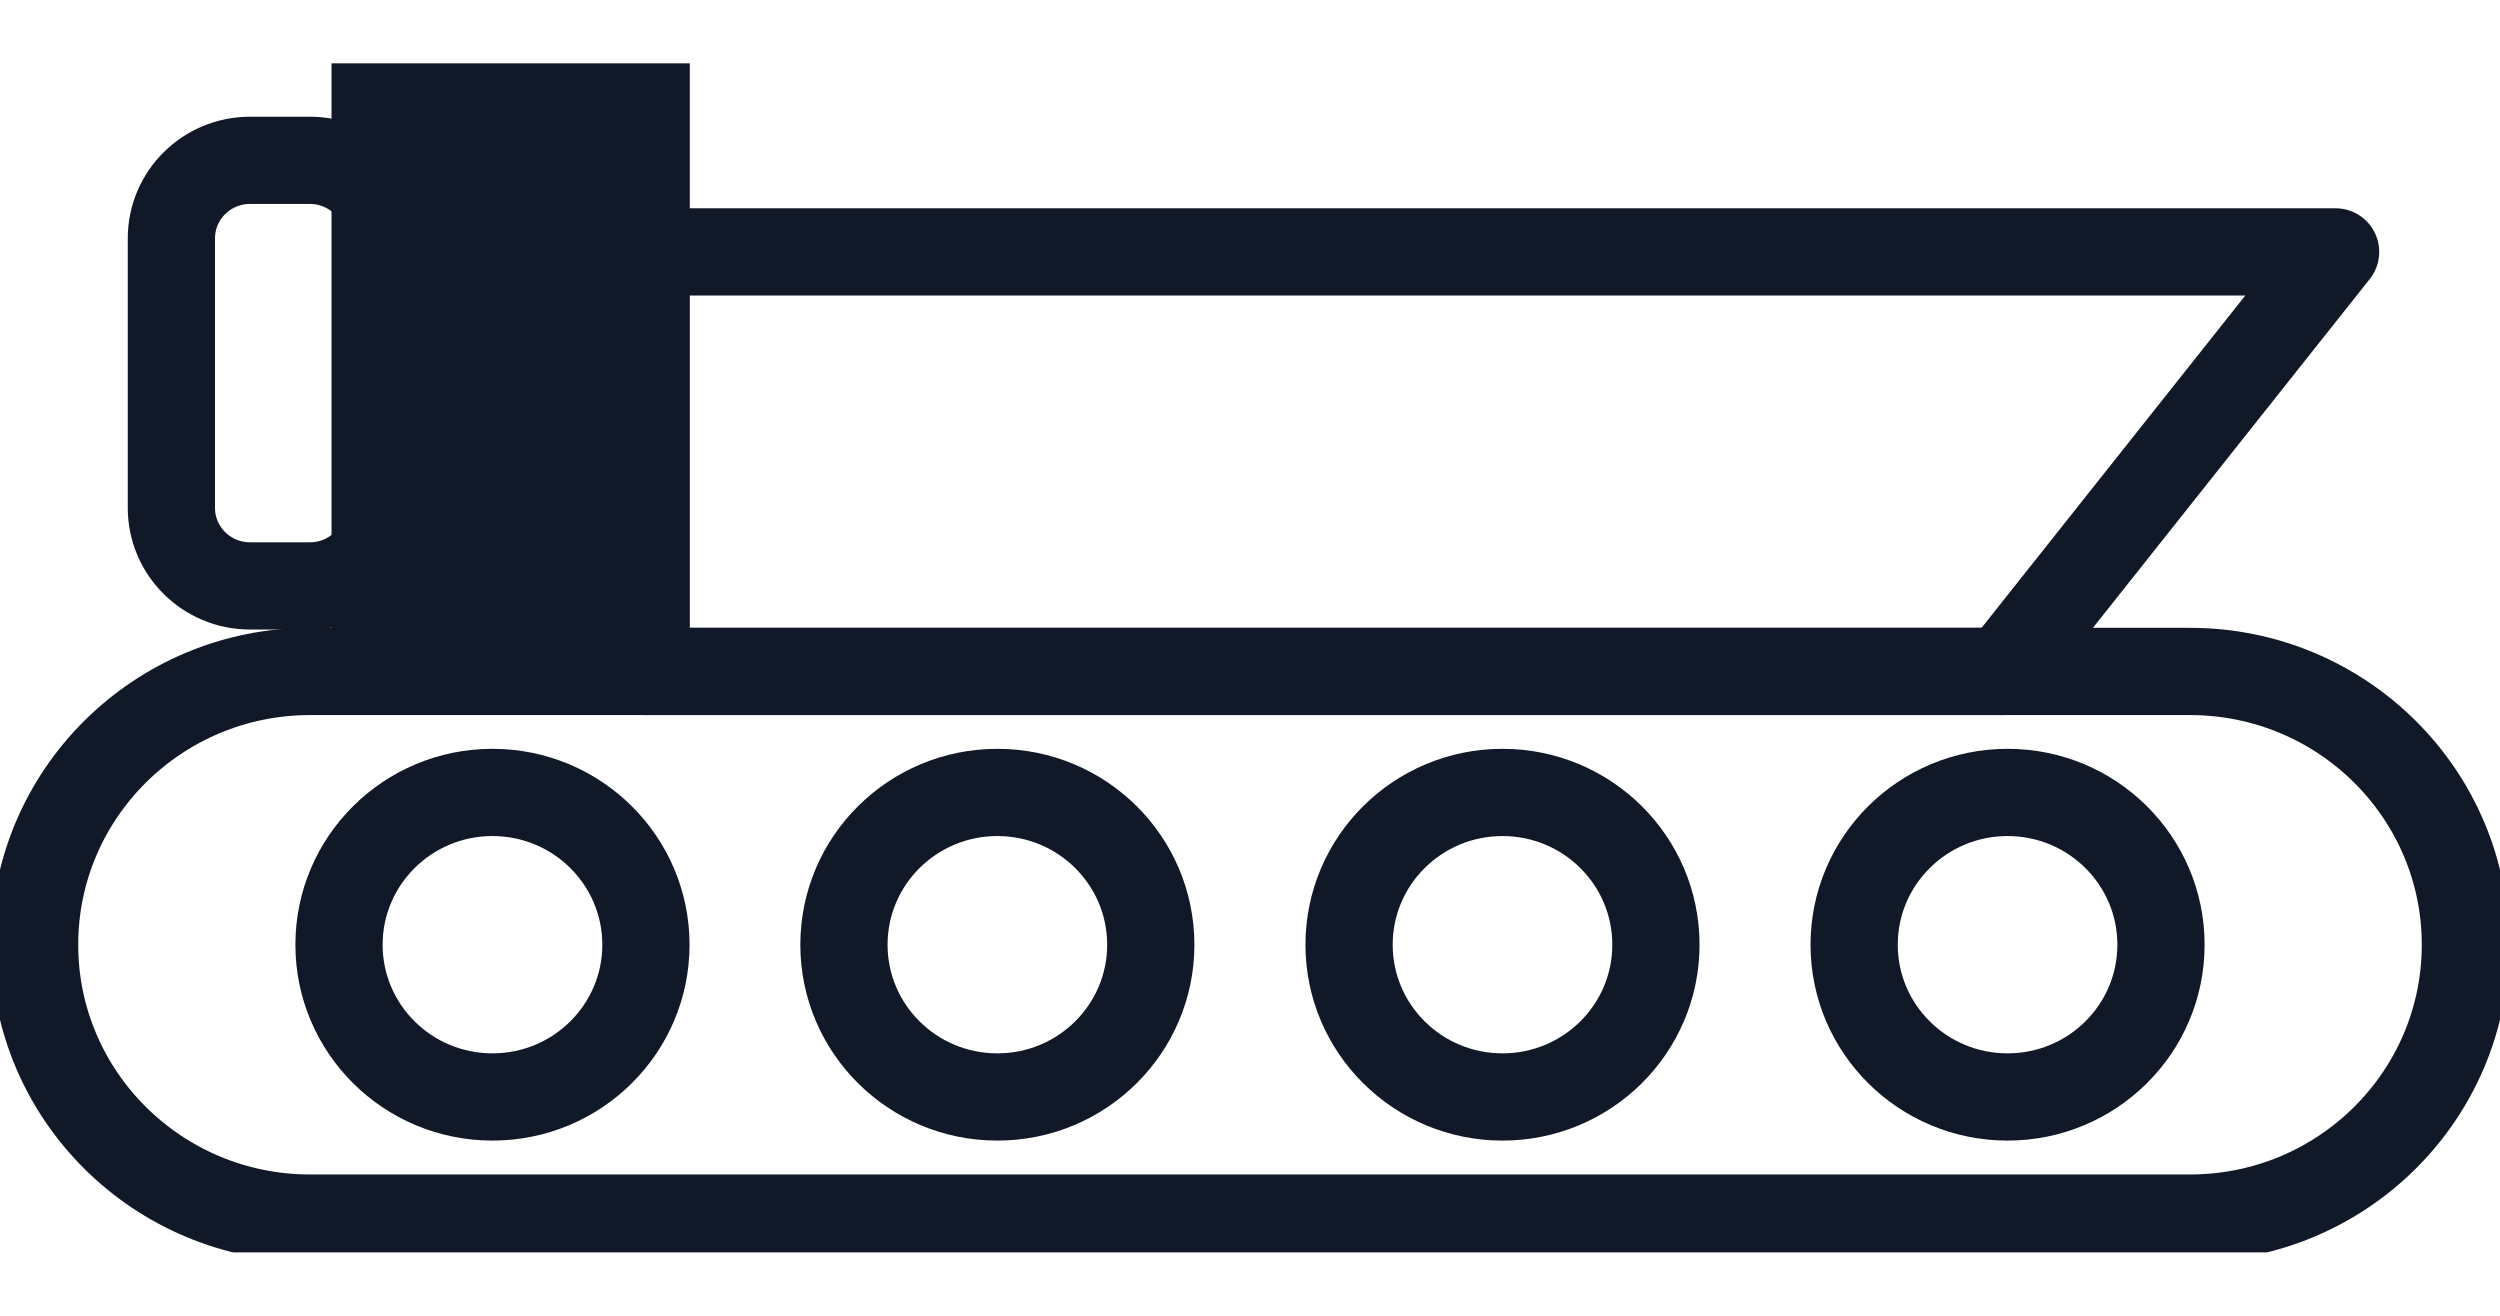
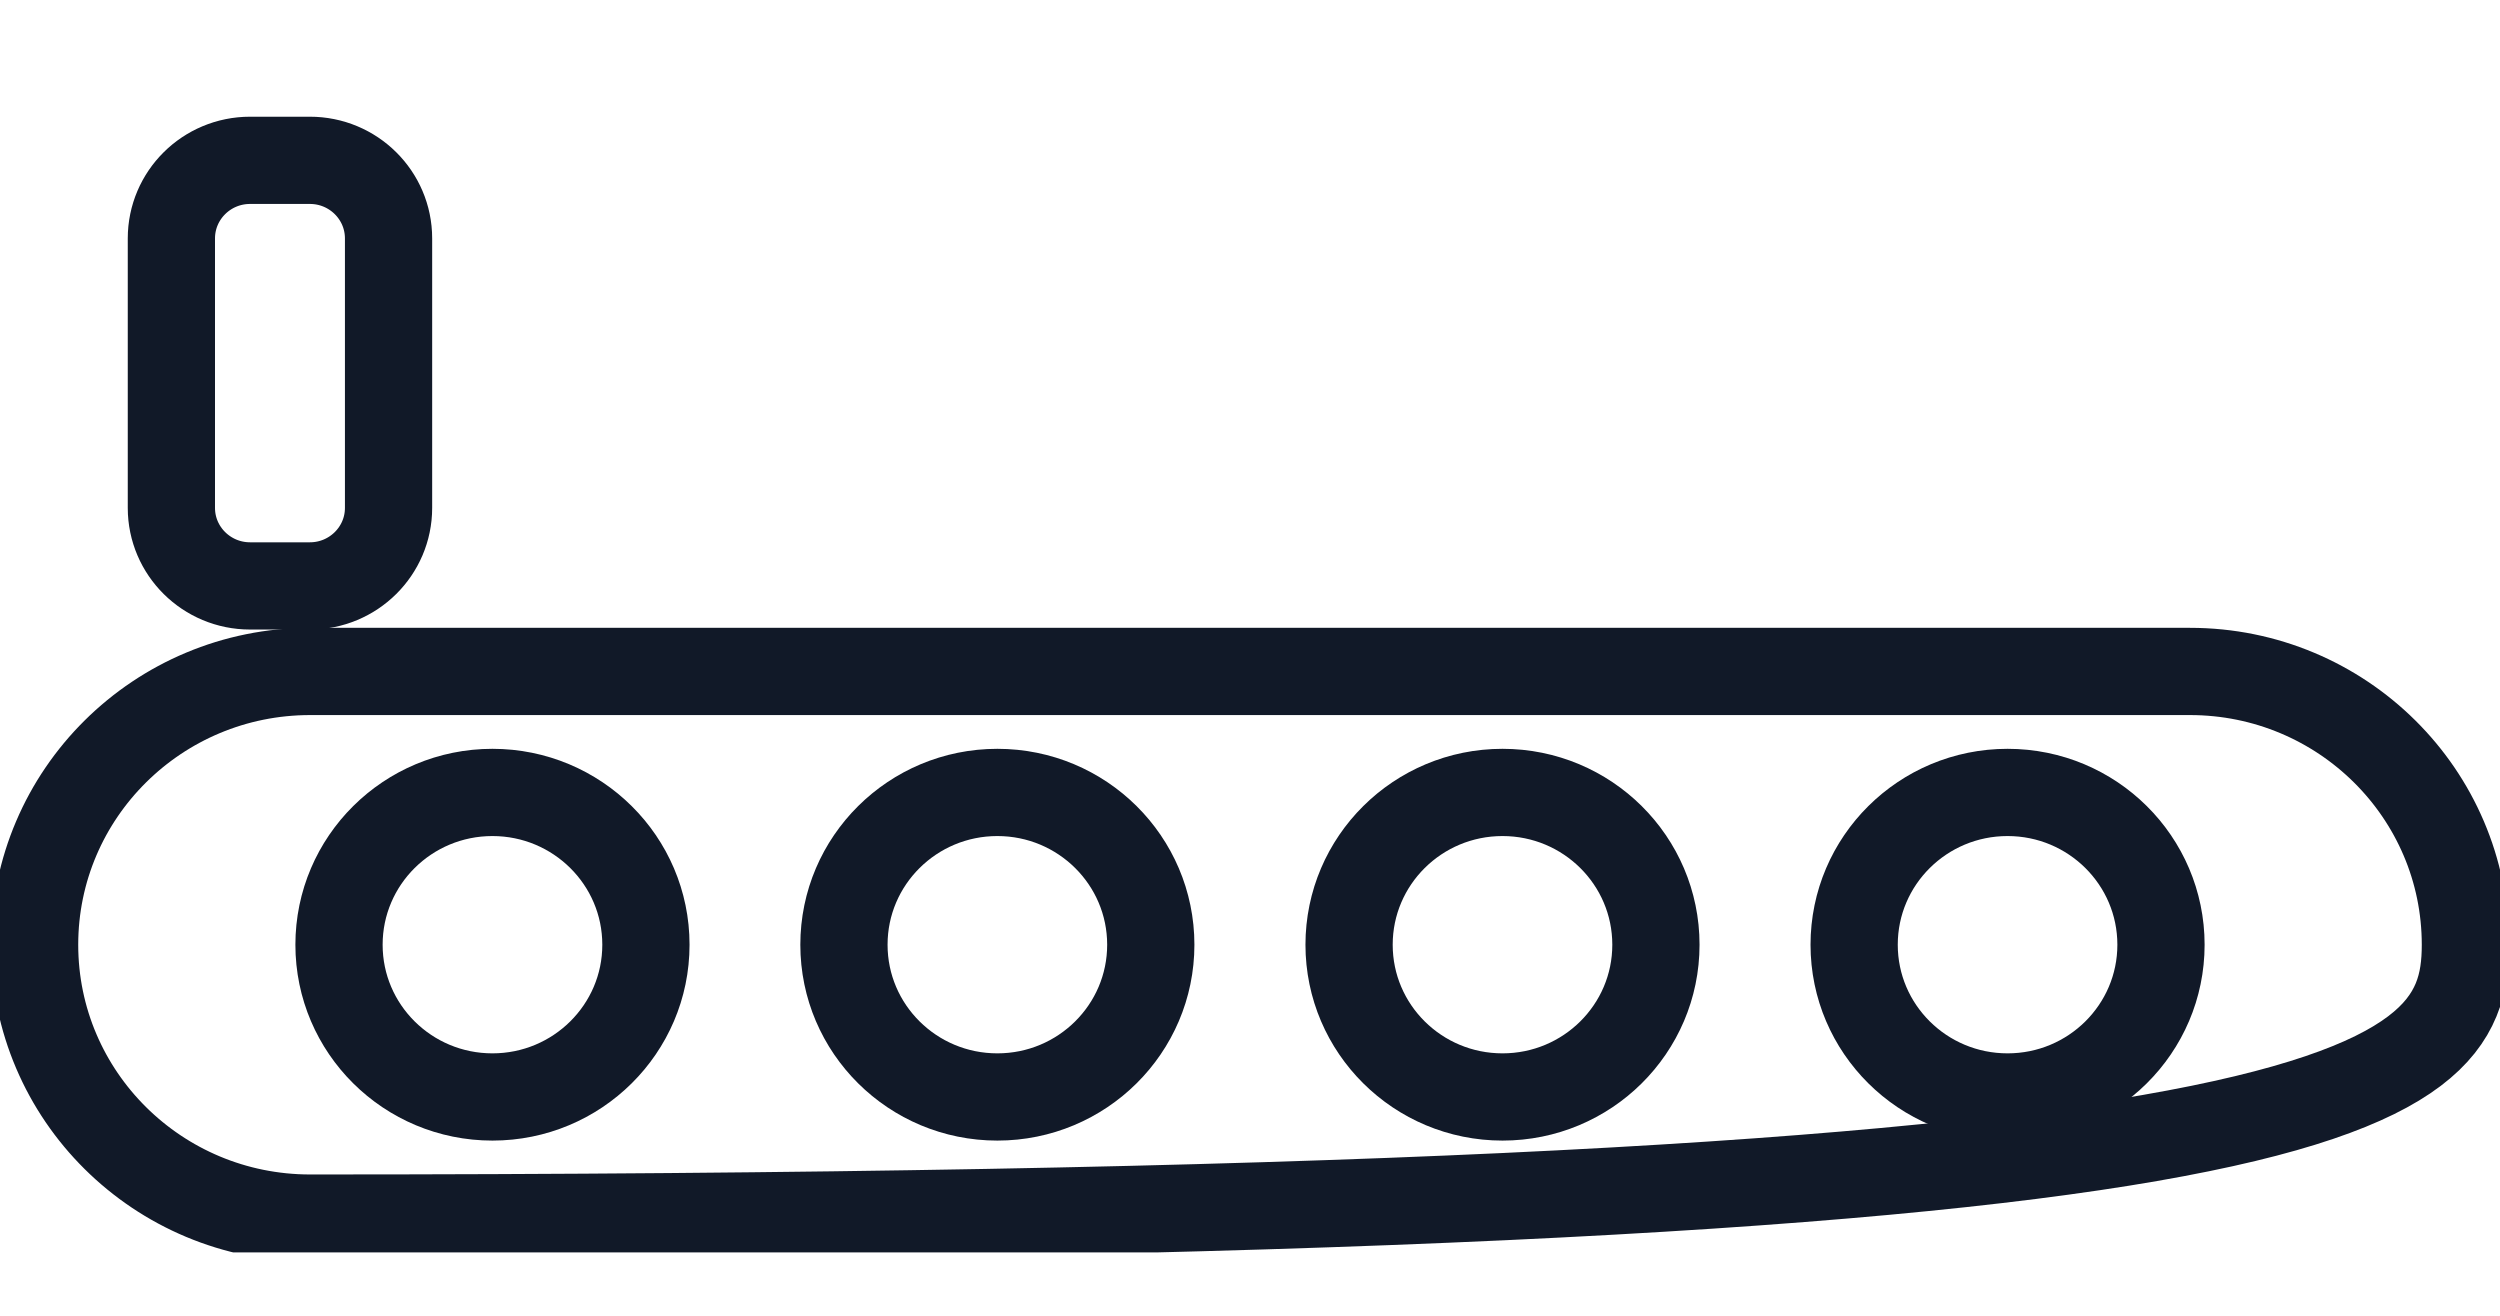
<svg xmlns="http://www.w3.org/2000/svg" width="38" height="20" viewBox="0 0 38 20" fill="none">
  <g clip-path="url(#clip0_1053_13509)">
-     <path d="M33.287 10.206H4.714C2.401 10.206 0.526 12.066 0.526 14.36C0.526 16.655 2.401 18.515 4.714 18.515H33.287C35.599 18.515 37.474 16.655 37.474 14.36C37.474 12.066 35.599 10.206 33.287 10.206Z" stroke="#111928" stroke-width="1.326" stroke-linecap="round" stroke-linejoin="round" />
+     <path d="M33.287 10.206H4.714C2.401 10.206 0.526 12.066 0.526 14.36C0.526 16.655 2.401 18.515 4.714 18.515C35.599 18.515 37.474 16.655 37.474 14.36C37.474 12.066 35.599 10.206 33.287 10.206Z" stroke="#111928" stroke-width="1.326" stroke-linecap="round" stroke-linejoin="round" />
    <path d="M7.485 16.674C8.773 16.674 9.818 15.638 9.818 14.36C9.818 13.081 8.773 12.045 7.485 12.045C6.197 12.045 5.153 13.081 5.153 14.36C5.153 15.638 6.197 16.674 7.485 16.674Z" stroke="#111928" stroke-width="1.326" stroke-linecap="round" stroke-linejoin="round" />
    <path d="M15.16 16.674C16.448 16.674 17.492 15.638 17.492 14.36C17.492 13.081 16.448 12.045 15.16 12.045C13.872 12.045 12.828 13.081 12.828 14.36C12.828 15.638 13.872 16.674 15.16 16.674Z" stroke="#111928" stroke-width="1.326" stroke-linecap="round" stroke-linejoin="round" />
    <path d="M22.838 16.674C24.126 16.674 25.17 15.638 25.17 14.36C25.17 13.081 24.126 12.045 22.838 12.045C21.55 12.045 20.506 13.081 20.506 14.36C20.506 15.638 21.55 16.674 22.838 16.674Z" stroke="#111928" stroke-width="1.326" stroke-linecap="round" stroke-linejoin="round" />
    <path d="M30.515 16.674C31.803 16.674 32.847 15.638 32.847 14.36C32.847 13.081 31.803 12.045 30.515 12.045C29.227 12.045 28.183 13.081 28.183 14.36C28.183 15.638 29.227 16.674 30.515 16.674Z" stroke="#111928" stroke-width="1.326" stroke-linecap="round" stroke-linejoin="round" />
-     <path d="M9.811 10.206V3.829H35.501L30.44 10.206H9.811Z" stroke="#111928" stroke-width="1.326" stroke-linecap="round" stroke-linejoin="round" />
-     <path d="M10.485 0.963H5.039V10.206H10.485V0.963Z" fill="#111928" />
    <path d="M4.71 2.437H3.801C3.141 2.437 2.605 2.968 2.605 3.624V7.72C2.605 8.375 3.141 8.906 3.801 8.906H4.71C5.37 8.906 5.906 8.375 5.906 7.72V3.624C5.906 2.968 5.37 2.437 4.71 2.437Z" stroke="#111928" stroke-width="1.326" stroke-linecap="round" stroke-linejoin="round" />
  </g>
  <defs>
    <clipPath id="clip0_1053_13509">
      <rect width="38" height="18.073" fill="white" transform="translate(0 0.963)" />
    </clipPath>
  </defs>
</svg>